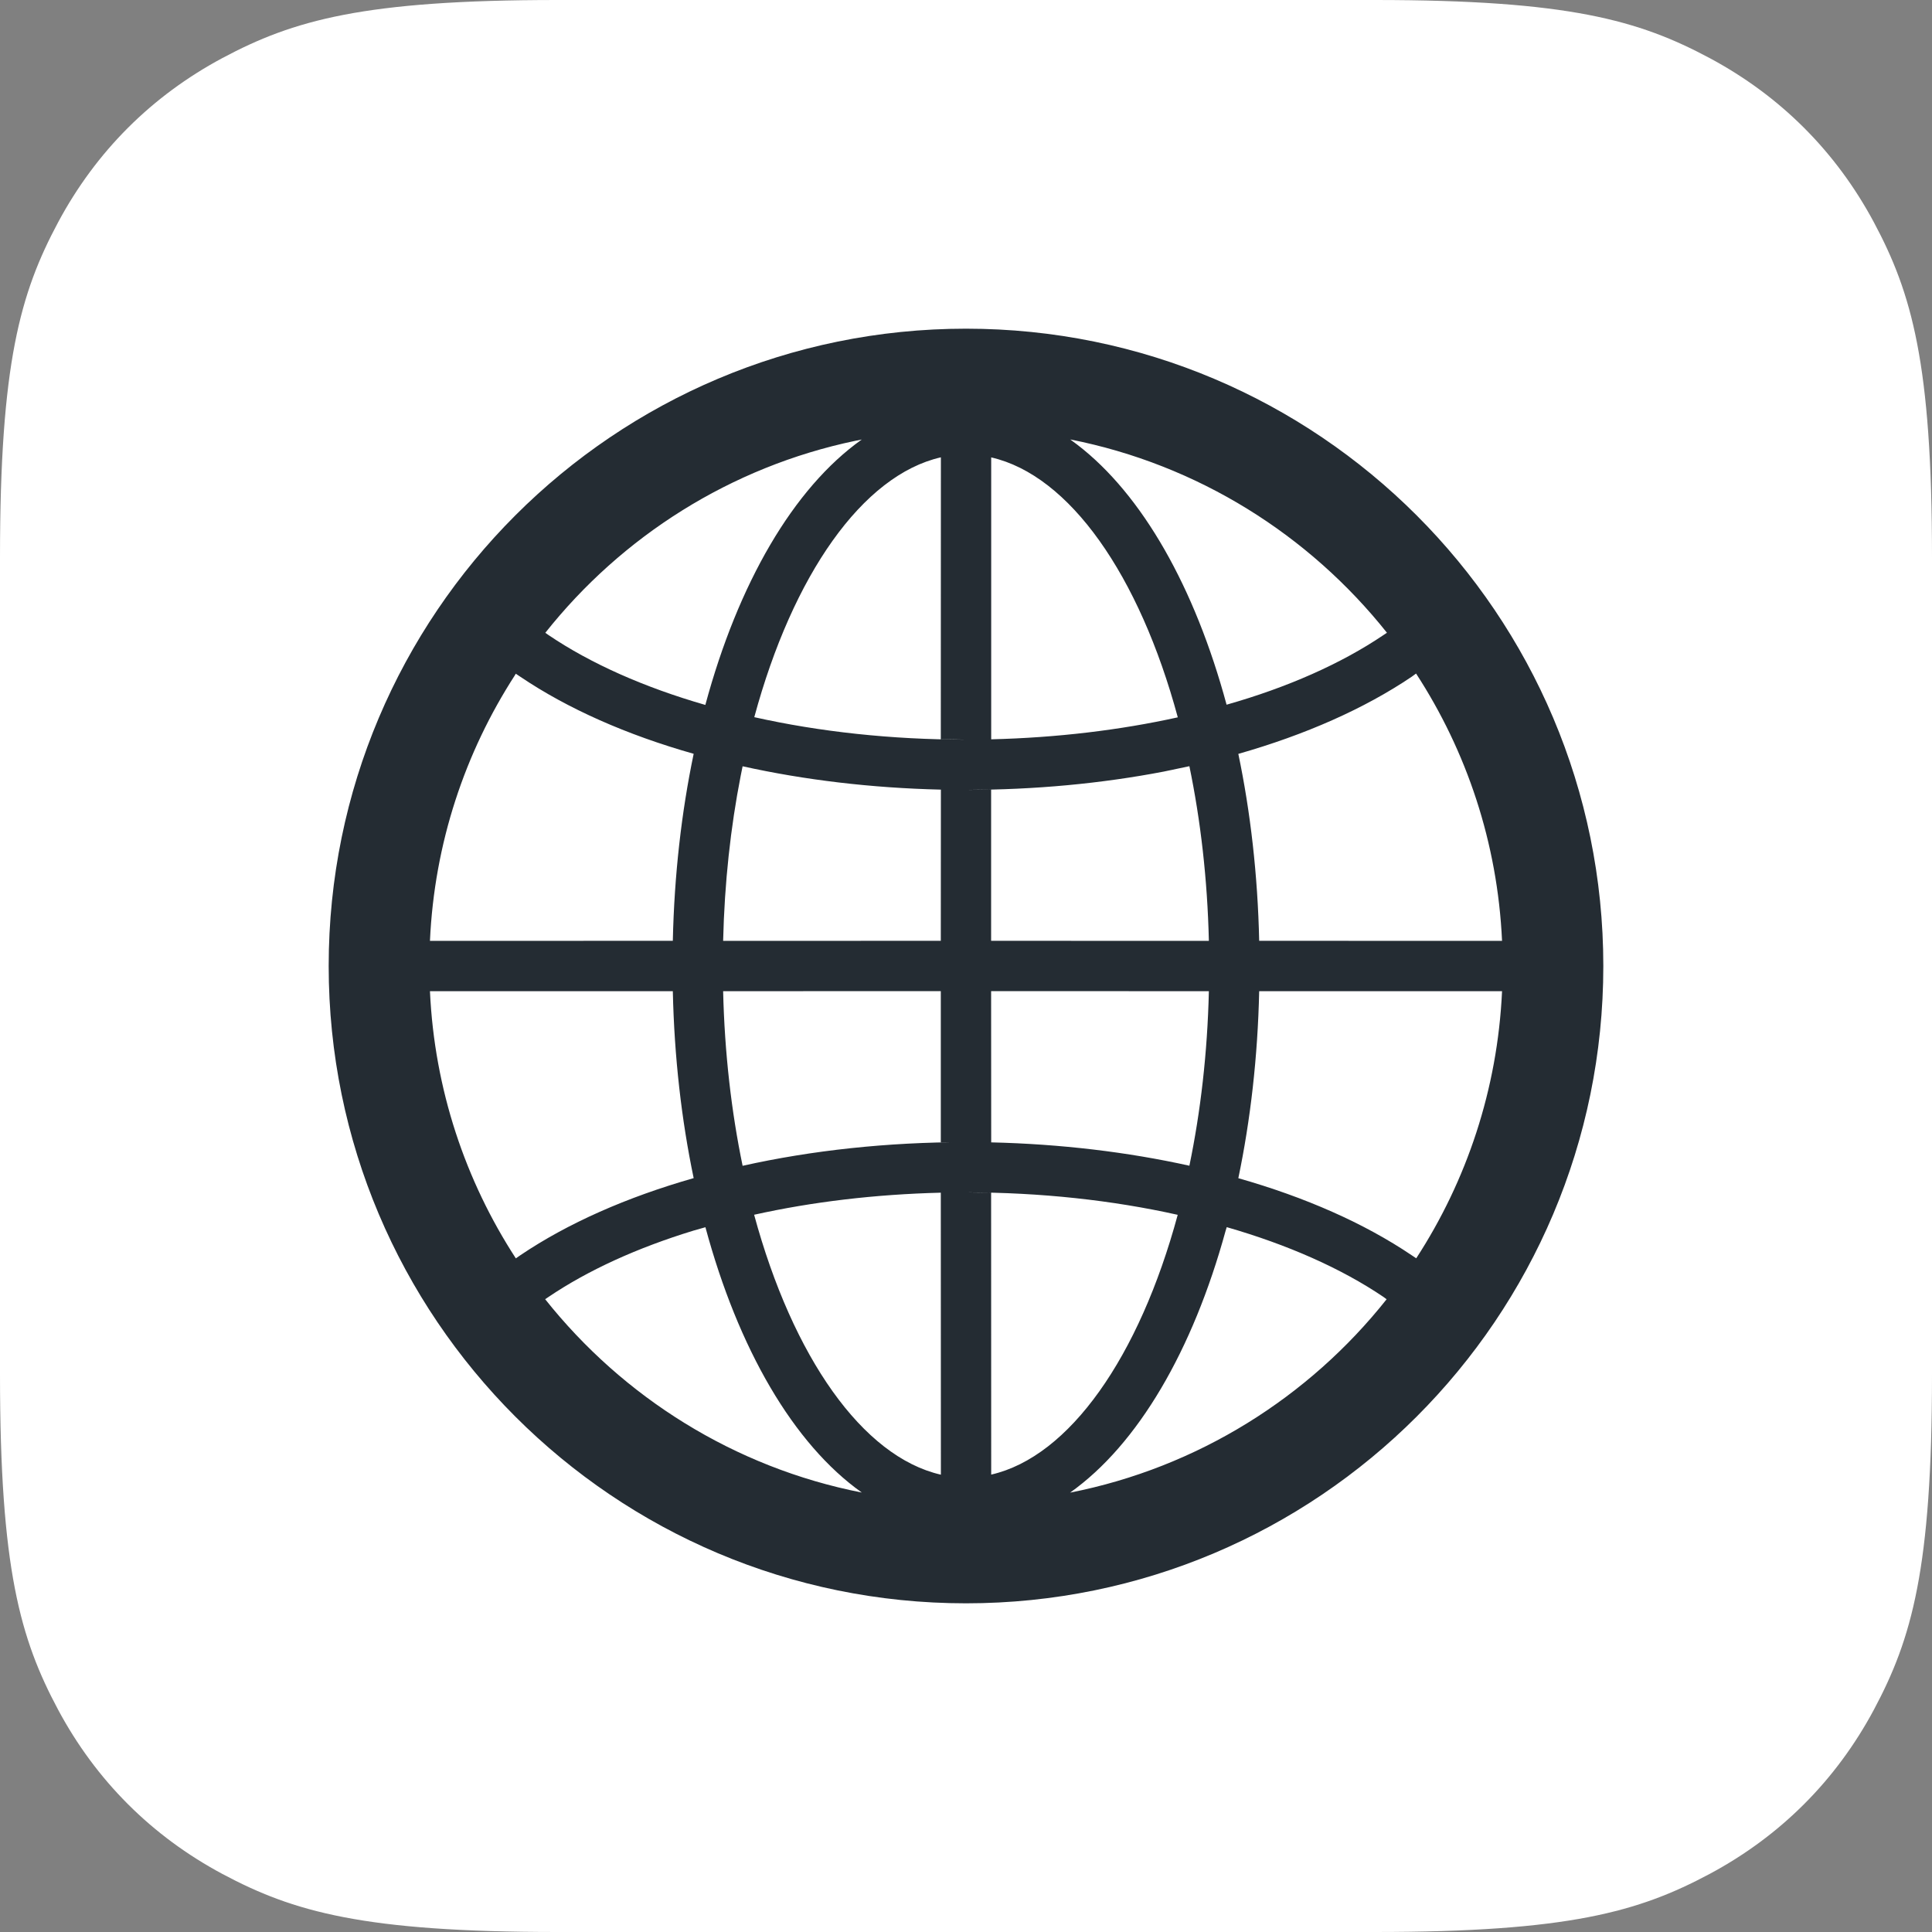
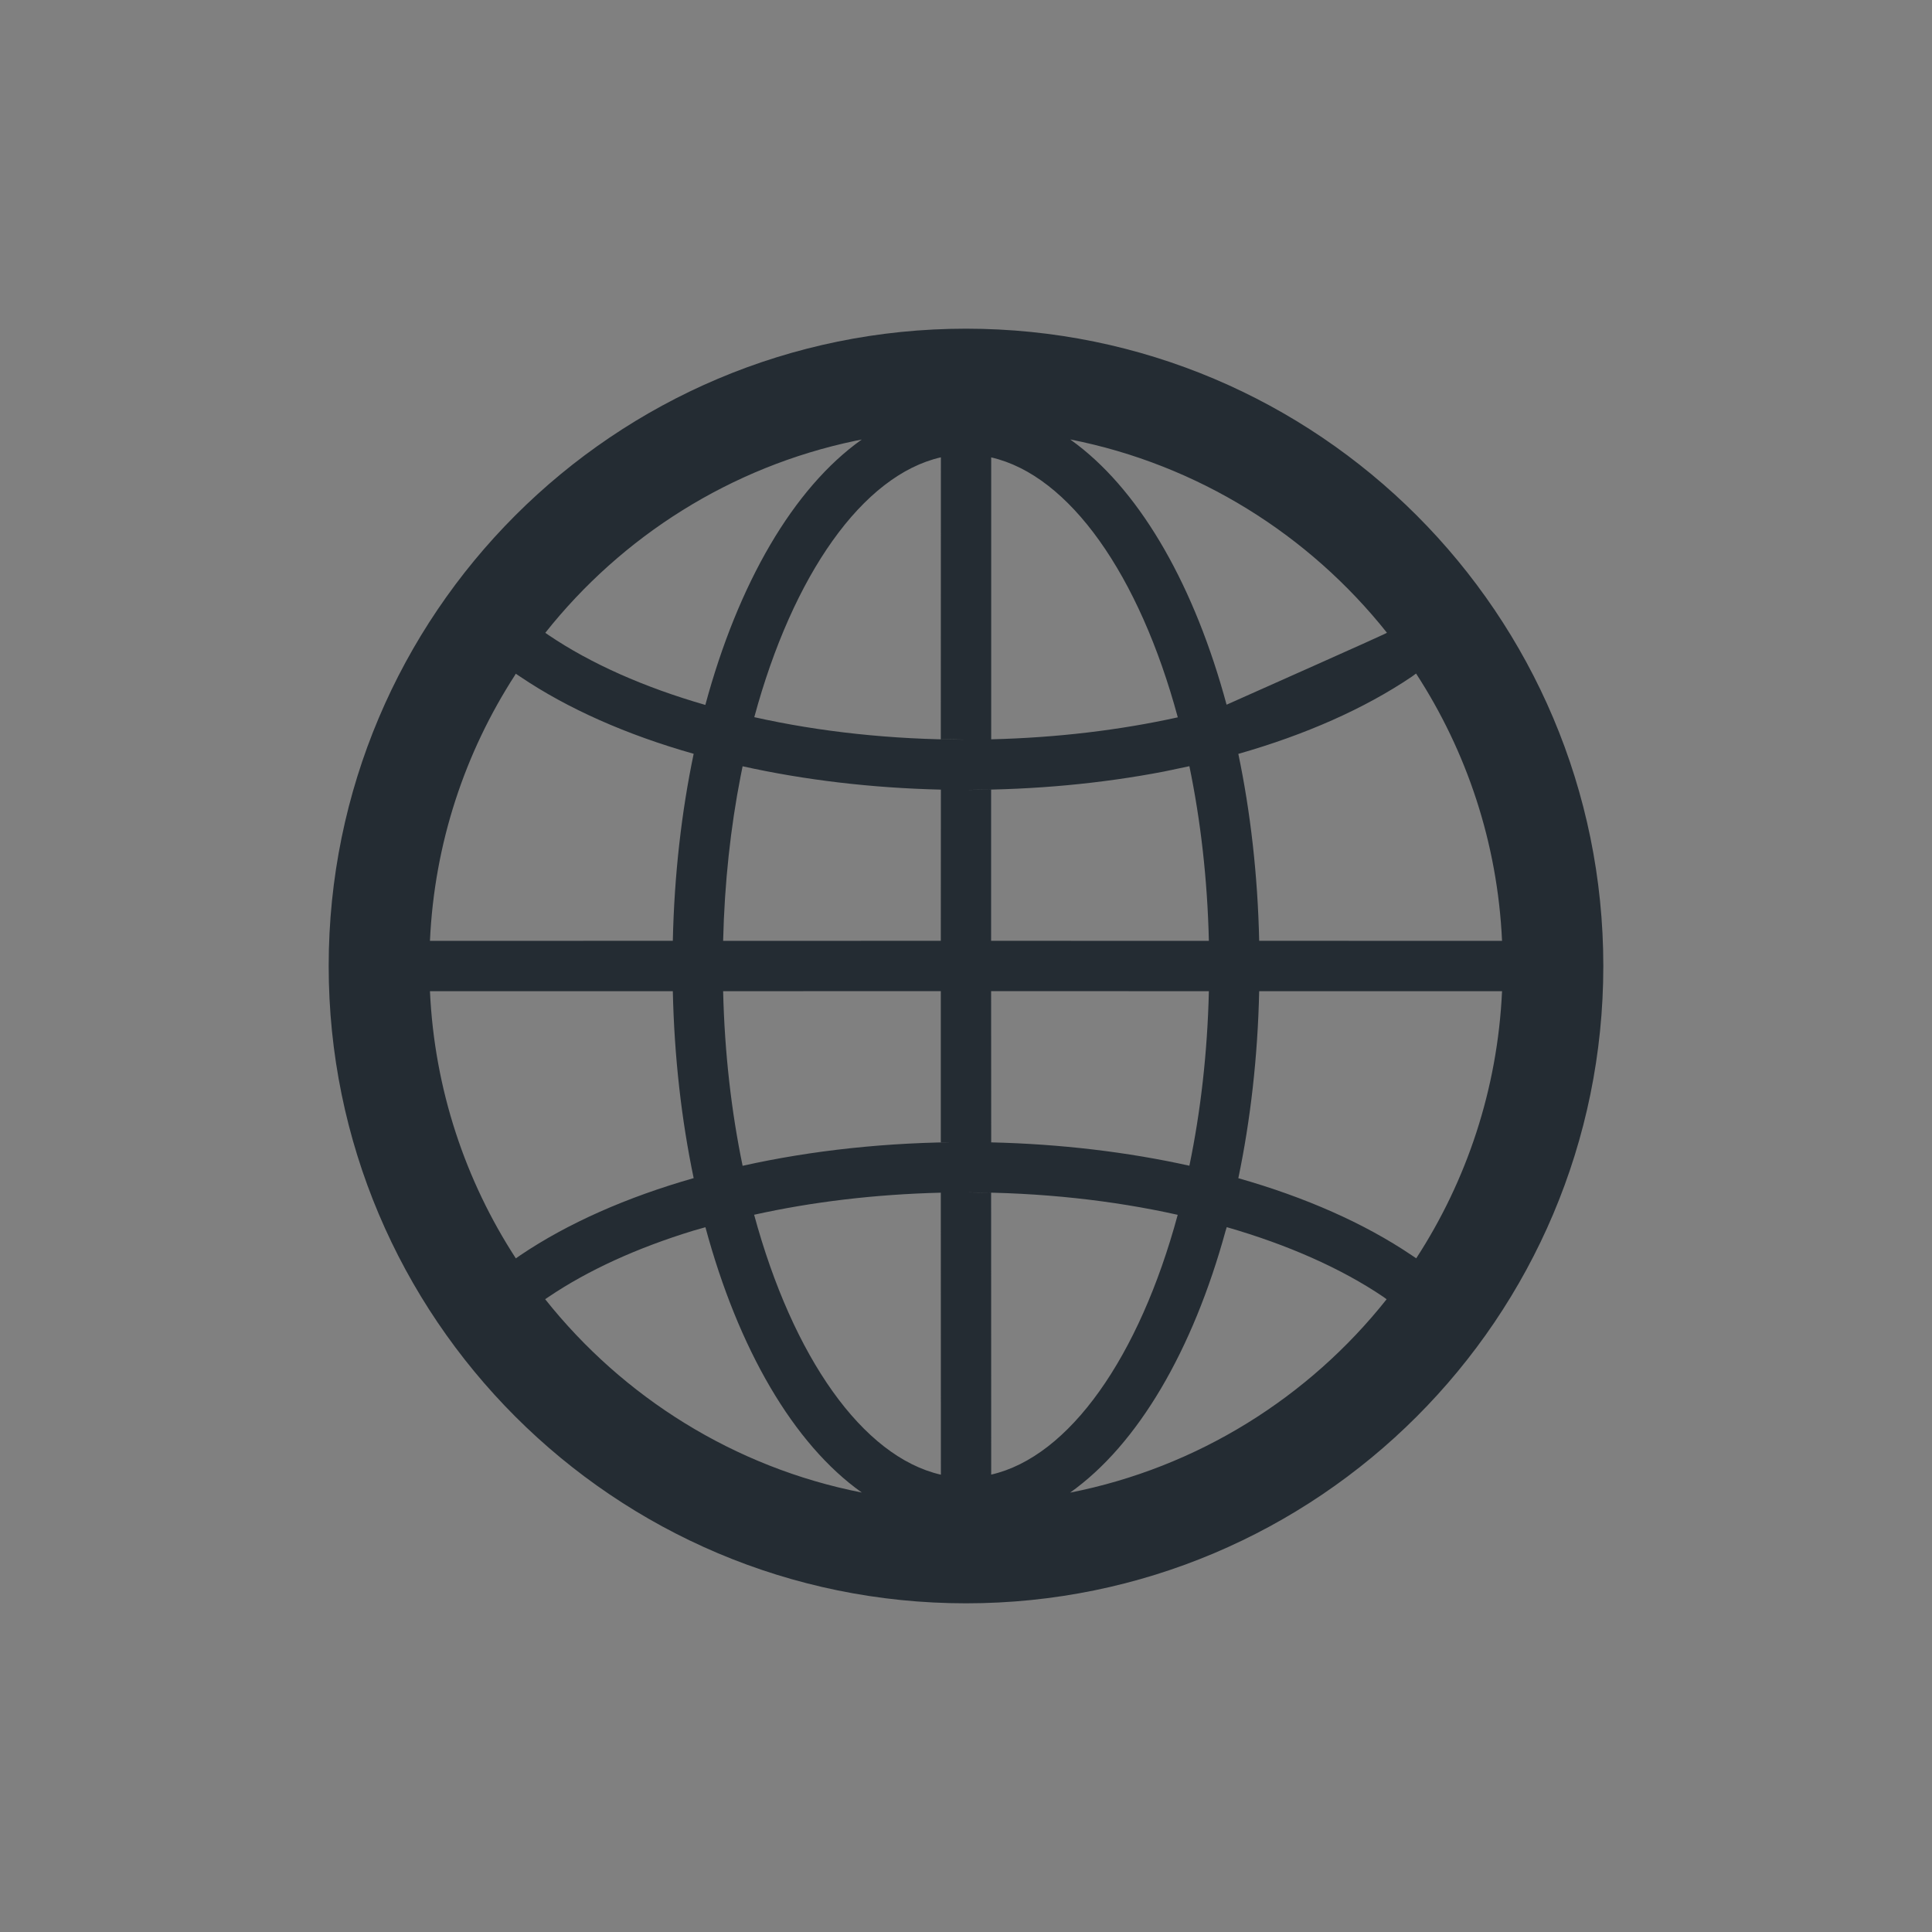
<svg xmlns="http://www.w3.org/2000/svg" width="24px" height="24px" viewBox="0 0 24 24" version="1.1">
  <rect x="0" y="0" width="24" height="24" fill="#808080" stroke="none" />
  <title>Instructions Icon - Globe</title>
  <desc>Created with Sketch.</desc>
  <g id="Instructions-Icon---Globe" stroke="none" stroke-width="1" fill="none" fill-rule="evenodd">
    <g id="Group" fill="#FFFFFF">
-       <path d="M6.922,1.73740187e-16 L17.078,-1.73740187e-16 C19.485,1.00948052e-16 20.357,0.251 21.237,0.721 C22.117,1.192 22.808,1.883 23.279,2.763 C23.749,3.643 24,4.515 24,6.922 L24,17.078 C24,19.485 23.749,20.357 23.279,21.237 C22.808,22.117 22.117,22.808 21.237,23.279 C20.357,23.749 19.485,24 17.078,24 L6.922,24 C4.515,24 3.643,23.749 2.763,23.279 C1.883,22.808 1.192,22.117 0.721,21.237 C0.251,20.357 -1.55114826e-16,19.485 2.66965814e-16,17.078 L-2.66965814e-16,6.922 C1.55114826e-16,4.515 0.251,3.643 0.721,2.763 C1.192,1.883 1.883,1.192 2.763,0.721 C3.643,0.251 4.515,-1.00948052e-16 6.922,1.73740187e-16 Z" id="App-Shape" />
-     </g>
+       </g>
    <g id="iTranslate-/-iconiTranslate---1-Thin" transform="translate(2, 2)" fill="#242C33">
-       <path d="M10,2.083 C14.372,2.083 17.917,5.628 17.917,10 C17.917,14.372 14.372,17.917 10,17.917 C5.628,17.917 2.083,14.372 2.083,10 C2.083,5.628 5.628,2.083 10,2.083 Z M6.763,13.245 L6.615,13.287 C5.918,13.5 5.305,13.779 4.814,14.111 C4.8,14.12 4.786,14.129 4.772,14.139 C5.74,15.357 7.122,16.23 8.706,16.541 C7.856,15.939 7.17,14.753 6.763,13.245 Z M13.239,13.244 L13.225,13.289 C12.817,14.776 12.136,15.944 11.293,16.542 C12.877,16.23 14.259,15.358 15.225,14.14 L15.186,14.111 C14.661,13.756 13.996,13.462 13.239,13.244 Z M9.687,12.816 C8.872,12.836 8.088,12.93 7.368,13.09 C7.848,14.857 8.715,16.097 9.688,16.319 Z M10.312,12.816 L10.313,16.318 C11.285,16.096 12.152,14.856 12.63,13.091 C11.82,12.91 10.927,12.812 10,12.812 L10.312,12.816 Z M16.659,10.313 L13.642,10.313 C13.624,11.13 13.534,11.913 13.383,12.636 C14.214,12.872 14.948,13.196 15.536,13.593 C15.555,13.605 15.574,13.618 15.593,13.631 C16.218,12.67 16.603,11.534 16.659,10.313 Z M6.358,10.313 L3.341,10.313 C3.397,11.534 3.782,12.669 4.408,13.632 L4.464,13.593 C5.052,13.196 5.786,12.872 6.617,12.635 C6.466,11.913 6.376,11.13 6.358,10.313 Z M9.687,10.312 L6.983,10.313 C7.001,11.081 7.086,11.811 7.225,12.482 C8.085,12.29 9.026,12.188 10,12.188 L9.687,12.19 L9.687,10.312 Z M13.017,10.313 L10.312,10.312 L10.313,12.191 C11.176,12.211 12.008,12.311 12.775,12.481 C12.914,11.811 12.999,11.081 13.017,10.313 Z M4.407,6.369 L4.397,6.387 C3.777,7.346 3.396,8.474 3.341,9.688 L6.358,9.687 C6.376,8.87 6.466,8.087 6.617,7.364 C5.787,7.129 5.052,6.804 4.464,6.407 C4.445,6.395 4.426,6.382 4.407,6.369 Z M7.225,7.519 L7.201,7.638 C7.076,8.276 7,8.965 6.983,9.688 L9.687,9.687 L9.688,7.809 C8.825,7.789 7.992,7.689 7.225,7.519 Z M15.591,6.367 L15.536,6.407 C14.948,6.804 14.214,7.128 13.383,7.365 C13.534,8.087 13.624,8.87 13.642,9.687 L16.659,9.688 C16.603,8.466 16.218,7.331 15.591,6.367 Z M12.775,7.518 L12.456,7.585 C11.685,7.733 10.855,7.812 10,7.812 L10.312,7.808 L10.312,9.687 L13.017,9.688 C12.999,8.92 12.914,8.189 12.775,7.518 Z M9.688,3.681 C8.715,3.903 7.848,5.143 7.37,6.909 C8.179,7.09 9.073,7.188 10,7.188 L9.687,7.183 Z M10.313,3.682 L10.313,7.184 C11.128,7.164 11.911,7.07 12.631,6.911 C12.153,5.144 11.286,3.904 10.313,3.682 Z M8.705,3.46 L8.629,3.475 C7.077,3.799 5.724,4.663 4.774,5.861 L4.814,5.889 C5.34,6.245 6.005,6.539 6.762,6.757 C7.169,5.249 7.855,4.063 8.705,3.46 Z M11.295,3.459 L11.381,3.523 C12.191,4.144 12.844,5.299 13.237,6.754 C13.995,6.539 14.66,6.244 15.186,5.889 C15.2,5.88 15.215,5.87 15.229,5.86 C14.261,4.643 12.879,3.771 11.295,3.459 Z" id="Icon" />
+       <path d="M10,2.083 C14.372,2.083 17.917,5.628 17.917,10 C17.917,14.372 14.372,17.917 10,17.917 C5.628,17.917 2.083,14.372 2.083,10 C2.083,5.628 5.628,2.083 10,2.083 Z M6.763,13.245 L6.615,13.287 C5.918,13.5 5.305,13.779 4.814,14.111 C4.8,14.12 4.786,14.129 4.772,14.139 C5.74,15.357 7.122,16.23 8.706,16.541 C7.856,15.939 7.17,14.753 6.763,13.245 Z M13.239,13.244 L13.225,13.289 C12.817,14.776 12.136,15.944 11.293,16.542 C12.877,16.23 14.259,15.358 15.225,14.14 L15.186,14.111 C14.661,13.756 13.996,13.462 13.239,13.244 Z M9.687,12.816 C8.872,12.836 8.088,12.93 7.368,13.09 C7.848,14.857 8.715,16.097 9.688,16.319 Z M10.312,12.816 L10.313,16.318 C11.285,16.096 12.152,14.856 12.63,13.091 C11.82,12.91 10.927,12.812 10,12.812 L10.312,12.816 Z M16.659,10.313 L13.642,10.313 C13.624,11.13 13.534,11.913 13.383,12.636 C14.214,12.872 14.948,13.196 15.536,13.593 C15.555,13.605 15.574,13.618 15.593,13.631 C16.218,12.67 16.603,11.534 16.659,10.313 Z M6.358,10.313 L3.341,10.313 C3.397,11.534 3.782,12.669 4.408,13.632 L4.464,13.593 C5.052,13.196 5.786,12.872 6.617,12.635 C6.466,11.913 6.376,11.13 6.358,10.313 Z M9.687,10.312 L6.983,10.313 C7.001,11.081 7.086,11.811 7.225,12.482 C8.085,12.29 9.026,12.188 10,12.188 L9.687,12.19 L9.687,10.312 Z M13.017,10.313 L10.312,10.312 L10.313,12.191 C11.176,12.211 12.008,12.311 12.775,12.481 C12.914,11.811 12.999,11.081 13.017,10.313 Z M4.407,6.369 L4.397,6.387 C3.777,7.346 3.396,8.474 3.341,9.688 L6.358,9.687 C6.376,8.87 6.466,8.087 6.617,7.364 C5.787,7.129 5.052,6.804 4.464,6.407 C4.445,6.395 4.426,6.382 4.407,6.369 Z M7.225,7.519 L7.201,7.638 C7.076,8.276 7,8.965 6.983,9.688 L9.687,9.687 L9.688,7.809 C8.825,7.789 7.992,7.689 7.225,7.519 Z M15.591,6.367 L15.536,6.407 C14.948,6.804 14.214,7.128 13.383,7.365 C13.534,8.087 13.624,8.87 13.642,9.687 L16.659,9.688 C16.603,8.466 16.218,7.331 15.591,6.367 Z M12.775,7.518 L12.456,7.585 C11.685,7.733 10.855,7.812 10,7.812 L10.312,7.808 L10.312,9.687 L13.017,9.688 C12.999,8.92 12.914,8.189 12.775,7.518 Z M9.688,3.681 C8.715,3.903 7.848,5.143 7.37,6.909 C8.179,7.09 9.073,7.188 10,7.188 L9.687,7.183 Z M10.313,3.682 L10.313,7.184 C11.128,7.164 11.911,7.07 12.631,6.911 C12.153,5.144 11.286,3.904 10.313,3.682 Z M8.705,3.46 L8.629,3.475 C7.077,3.799 5.724,4.663 4.774,5.861 L4.814,5.889 C5.34,6.245 6.005,6.539 6.762,6.757 C7.169,5.249 7.855,4.063 8.705,3.46 Z M11.295,3.459 L11.381,3.523 C12.191,4.144 12.844,5.299 13.237,6.754 C15.2,5.88 15.215,5.87 15.229,5.86 C14.261,4.643 12.879,3.771 11.295,3.459 Z" id="Icon" />
    </g>
  </g>
</svg>